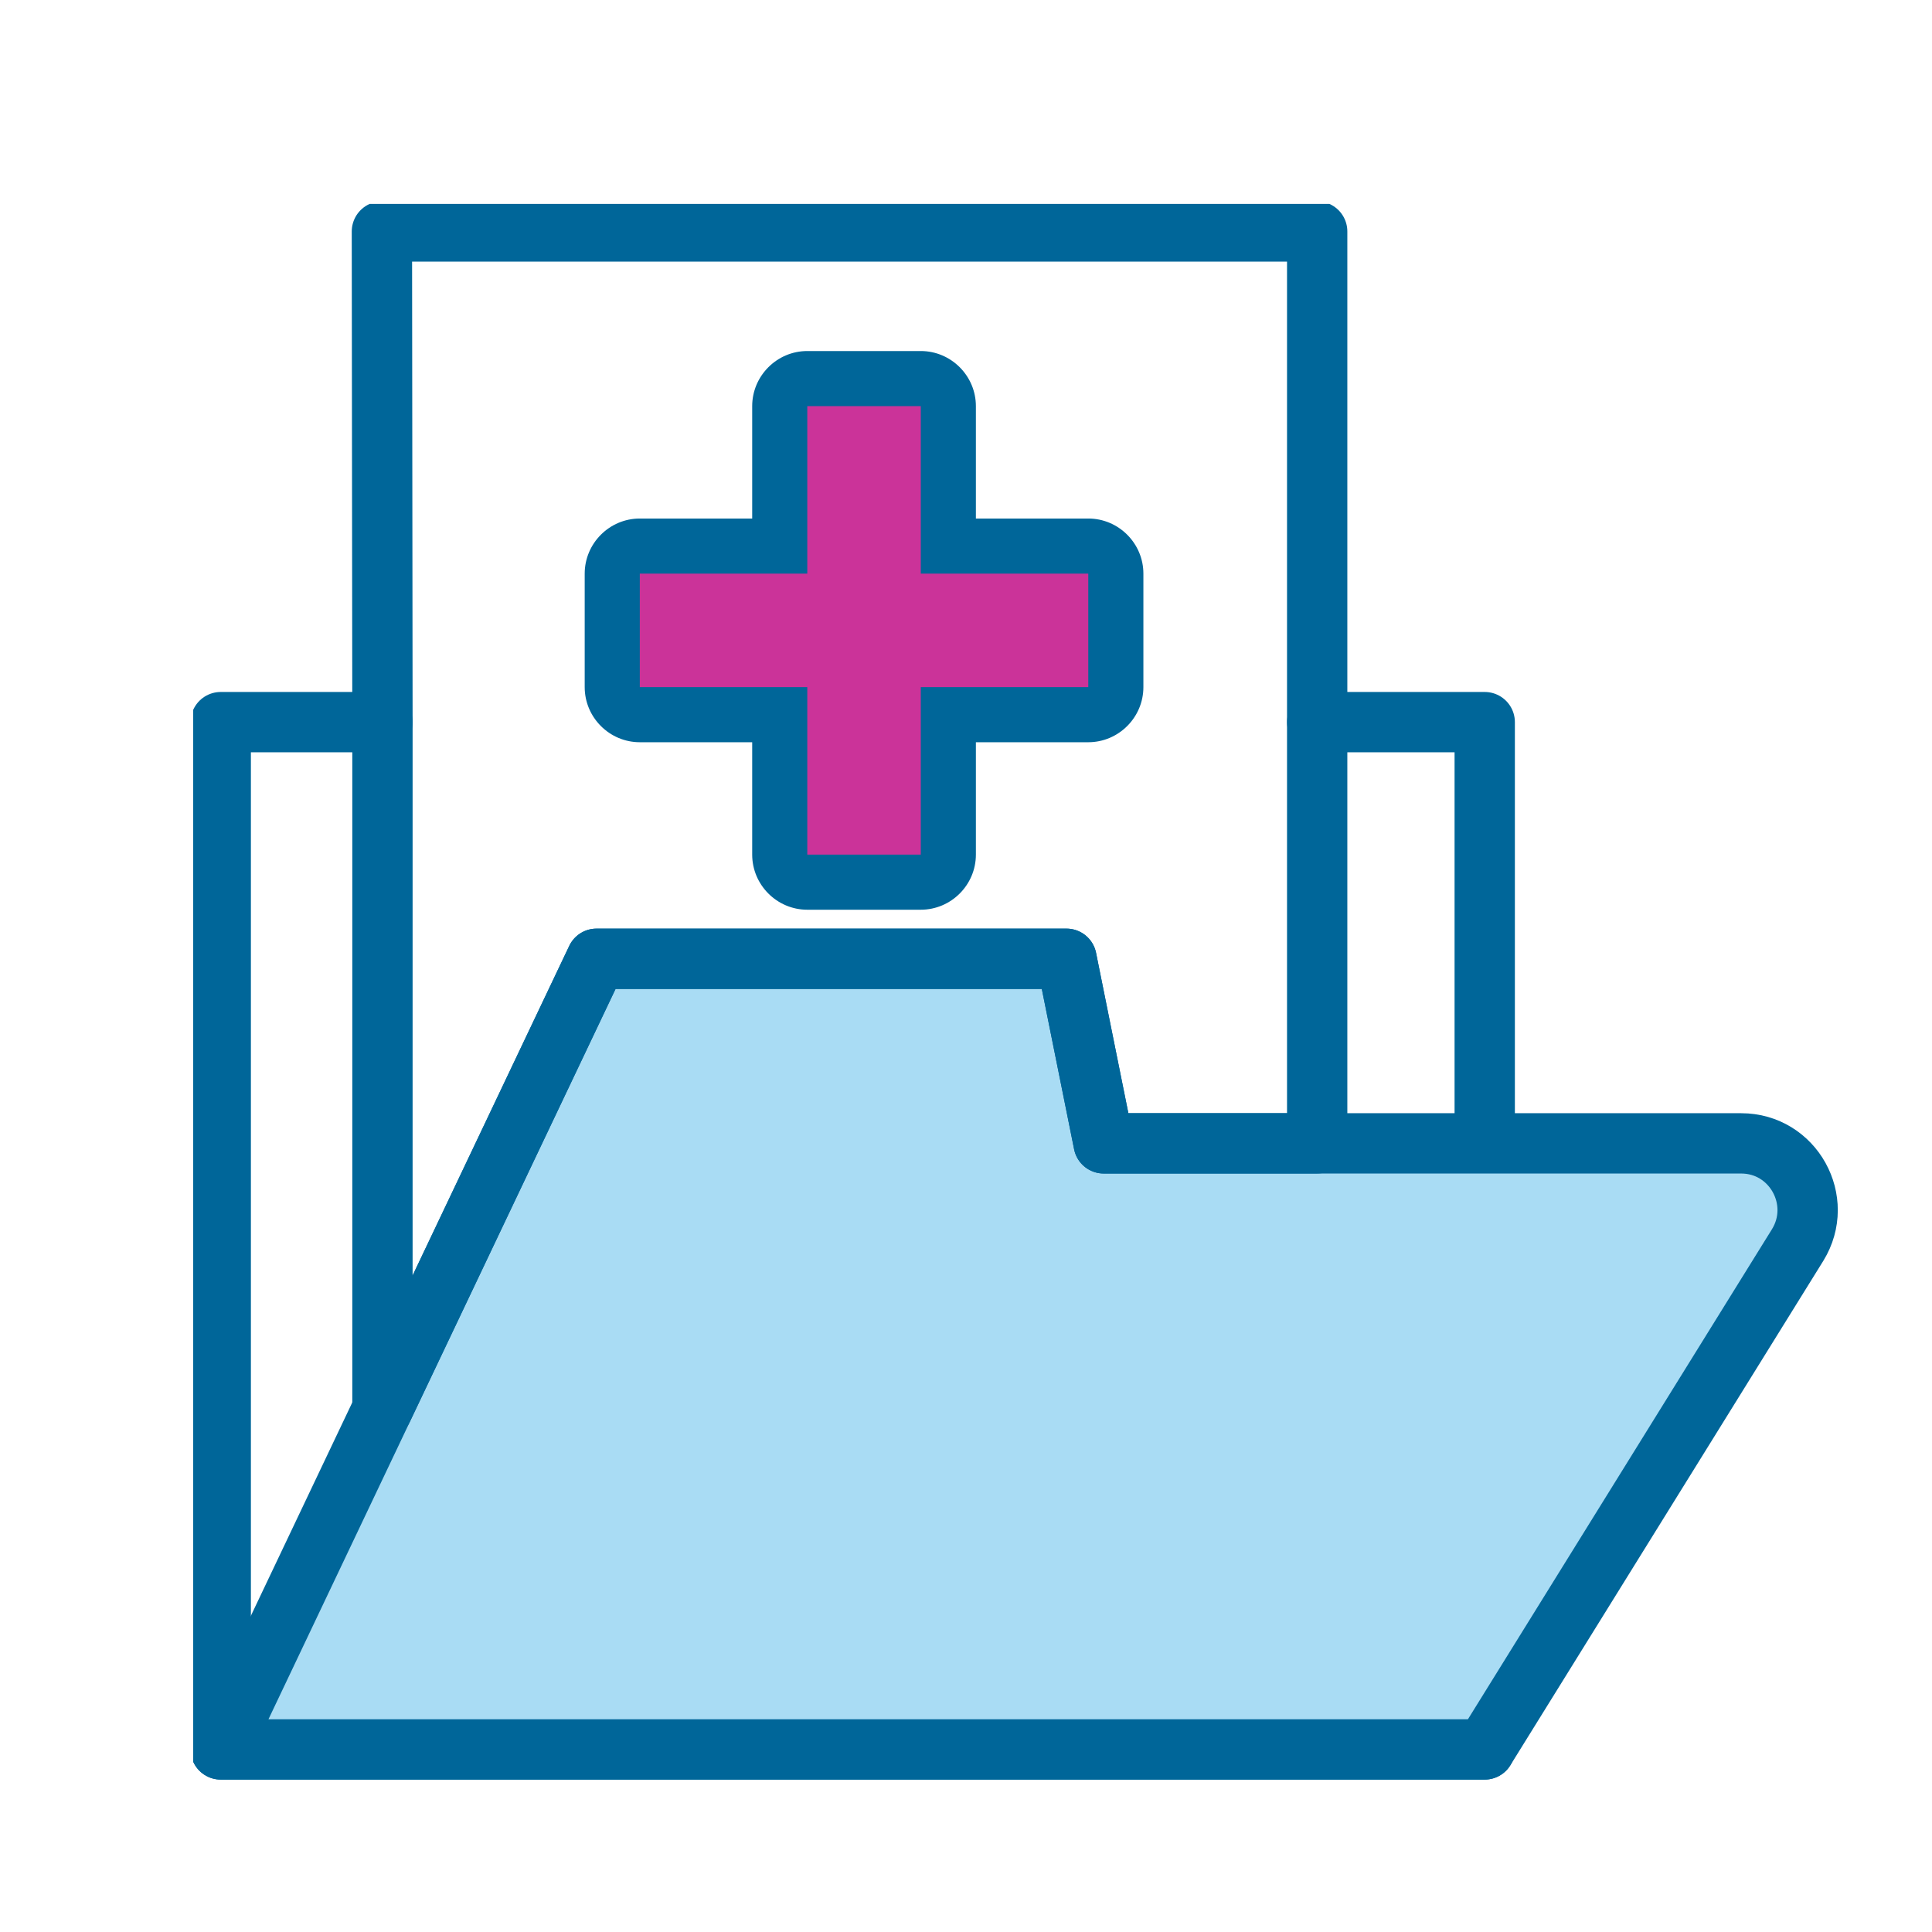
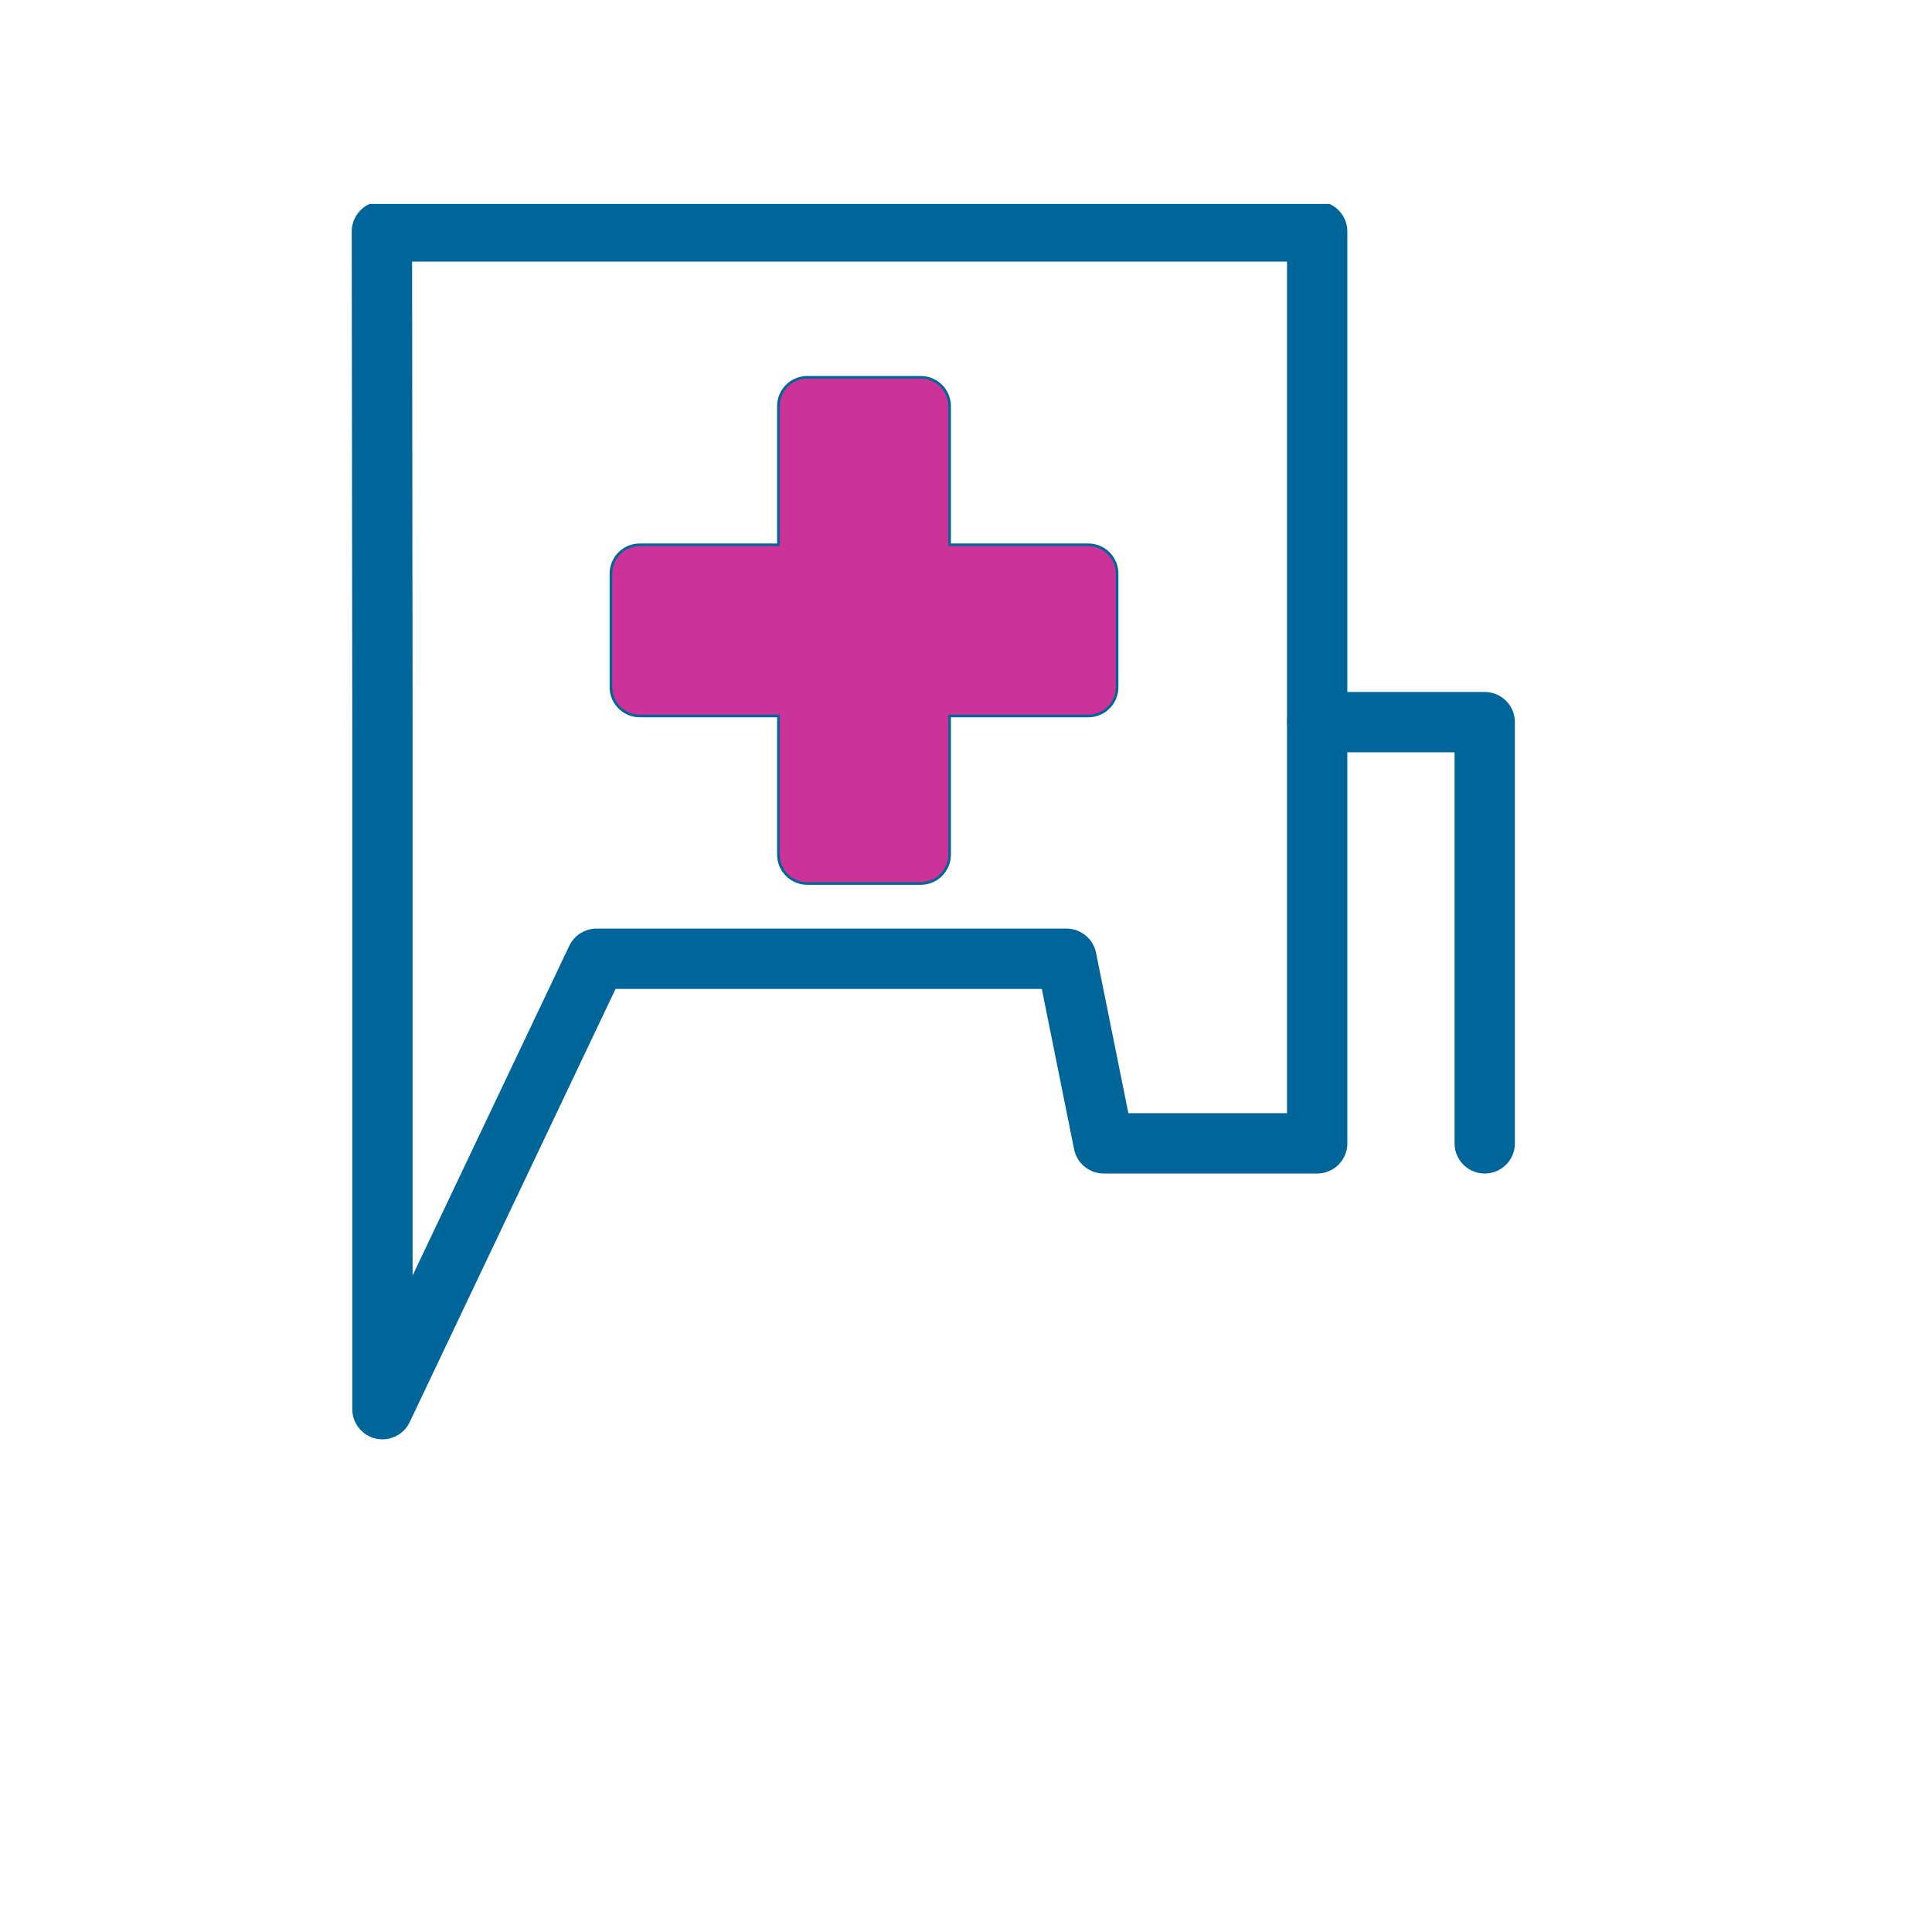
<svg xmlns="http://www.w3.org/2000/svg" width="180" height="180" viewBox="0 0 180 180" fill="none">
  <g clip-path="url(#clip0_11999_4662)">
    <path d="M122.722 67.279H138.328V106.524" stroke="#006699" stroke-width="5.619" stroke-linecap="round" stroke-linejoin="round" />
-     <path d="M138.325 162.99H20.566V67.279H35.632" stroke="#006699" stroke-width="5.619" stroke-linecap="round" stroke-linejoin="round" />
-     <path d="M167.482 115.996L138.325 162.991H20.566L35.632 131.293L55.575 89.328H99.363L102.828 106.525H162.22C167.071 106.525 170.023 111.863 167.482 115.996Z" fill="#A9DCF4" stroke="#006699" stroke-width="5.619" stroke-linecap="round" stroke-linejoin="round" />
    <path d="M35.581 21.566L35.632 67.279V131.291L55.575 89.326H99.362L102.827 106.523H122.719V21.566H35.581ZM101.39 64.019H85.785V79.624H75.21V64.019H59.605V53.444H75.21V37.839H85.785V53.444H101.39V64.019Z" stroke="#006699" stroke-width="5.619" stroke-linecap="round" stroke-linejoin="round" />
    <path d="M75.214 82.192C73.802 82.192 72.647 81.037 72.647 79.625V66.587H59.609C58.197 66.587 57.042 65.432 57.042 64.02V53.445C57.042 52.034 58.197 50.879 59.609 50.879H72.647V37.84C72.647 36.428 73.802 35.273 75.214 35.273H85.789C87.2 35.273 88.355 36.428 88.355 37.84V50.879H101.394C102.806 50.879 103.961 52.034 103.961 53.445V64.02C103.961 65.432 102.806 66.587 101.394 66.587H88.355V79.625C88.355 81.037 87.2 82.192 85.789 82.192H75.214Z" fill="#CB3399" />
-     <path d="M85.788 37.838V53.444H101.393V64.018H85.788V79.624H75.213V64.018H59.608V53.444H75.213V37.838H85.788ZM85.788 32.705H75.213C72.39 32.705 70.08 35.015 70.08 37.838V48.31H59.608C56.785 48.31 54.475 50.62 54.475 53.444V64.018C54.475 66.842 56.785 69.152 59.608 69.152H70.08V79.624C70.08 82.447 72.39 84.757 75.213 84.757H85.788C88.611 84.757 90.921 82.447 90.921 79.624V69.152H101.393C104.217 69.152 106.527 66.842 106.527 64.018V53.444C106.527 50.62 104.217 48.31 101.393 48.31H90.921V37.838C90.921 35.015 88.611 32.705 85.788 32.705Z" fill="#006699" />
  </g>
  <defs>
    <clipPath id="clip0_11999_4662">
      <rect width="154" height="154" fill="white" transform="translate(18 19)" />
    </clipPath>
  </defs>
</svg>